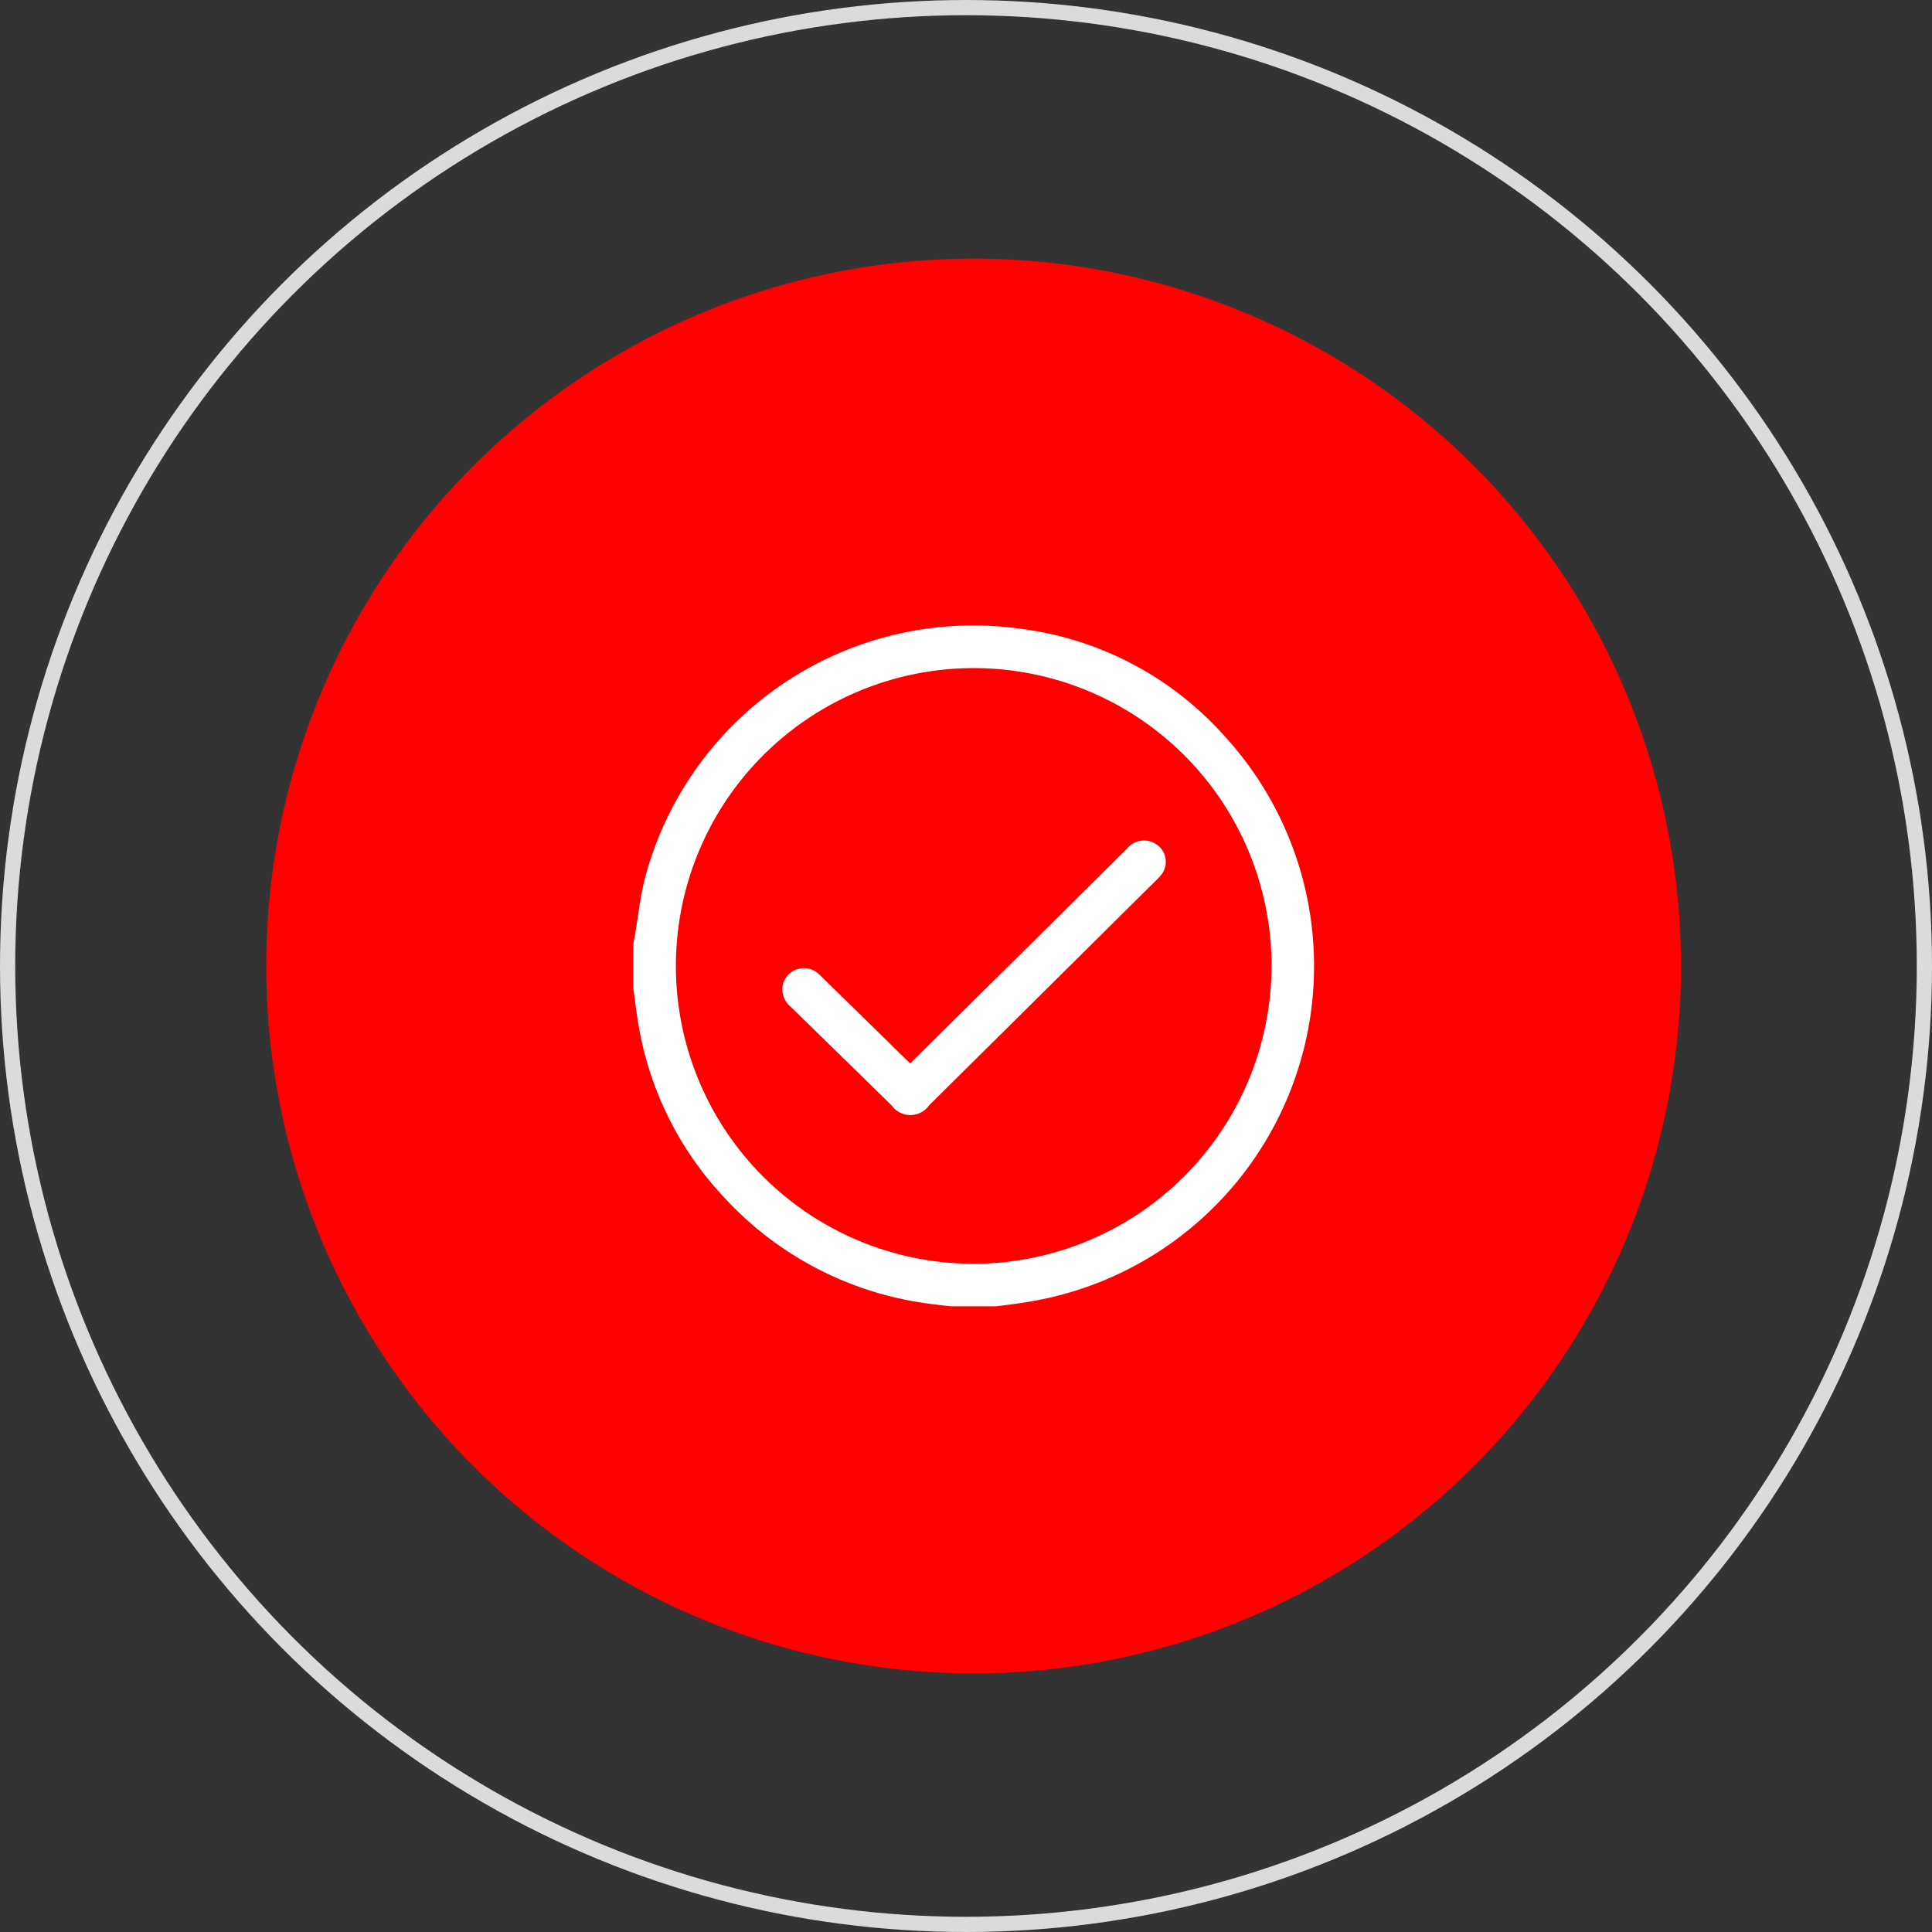
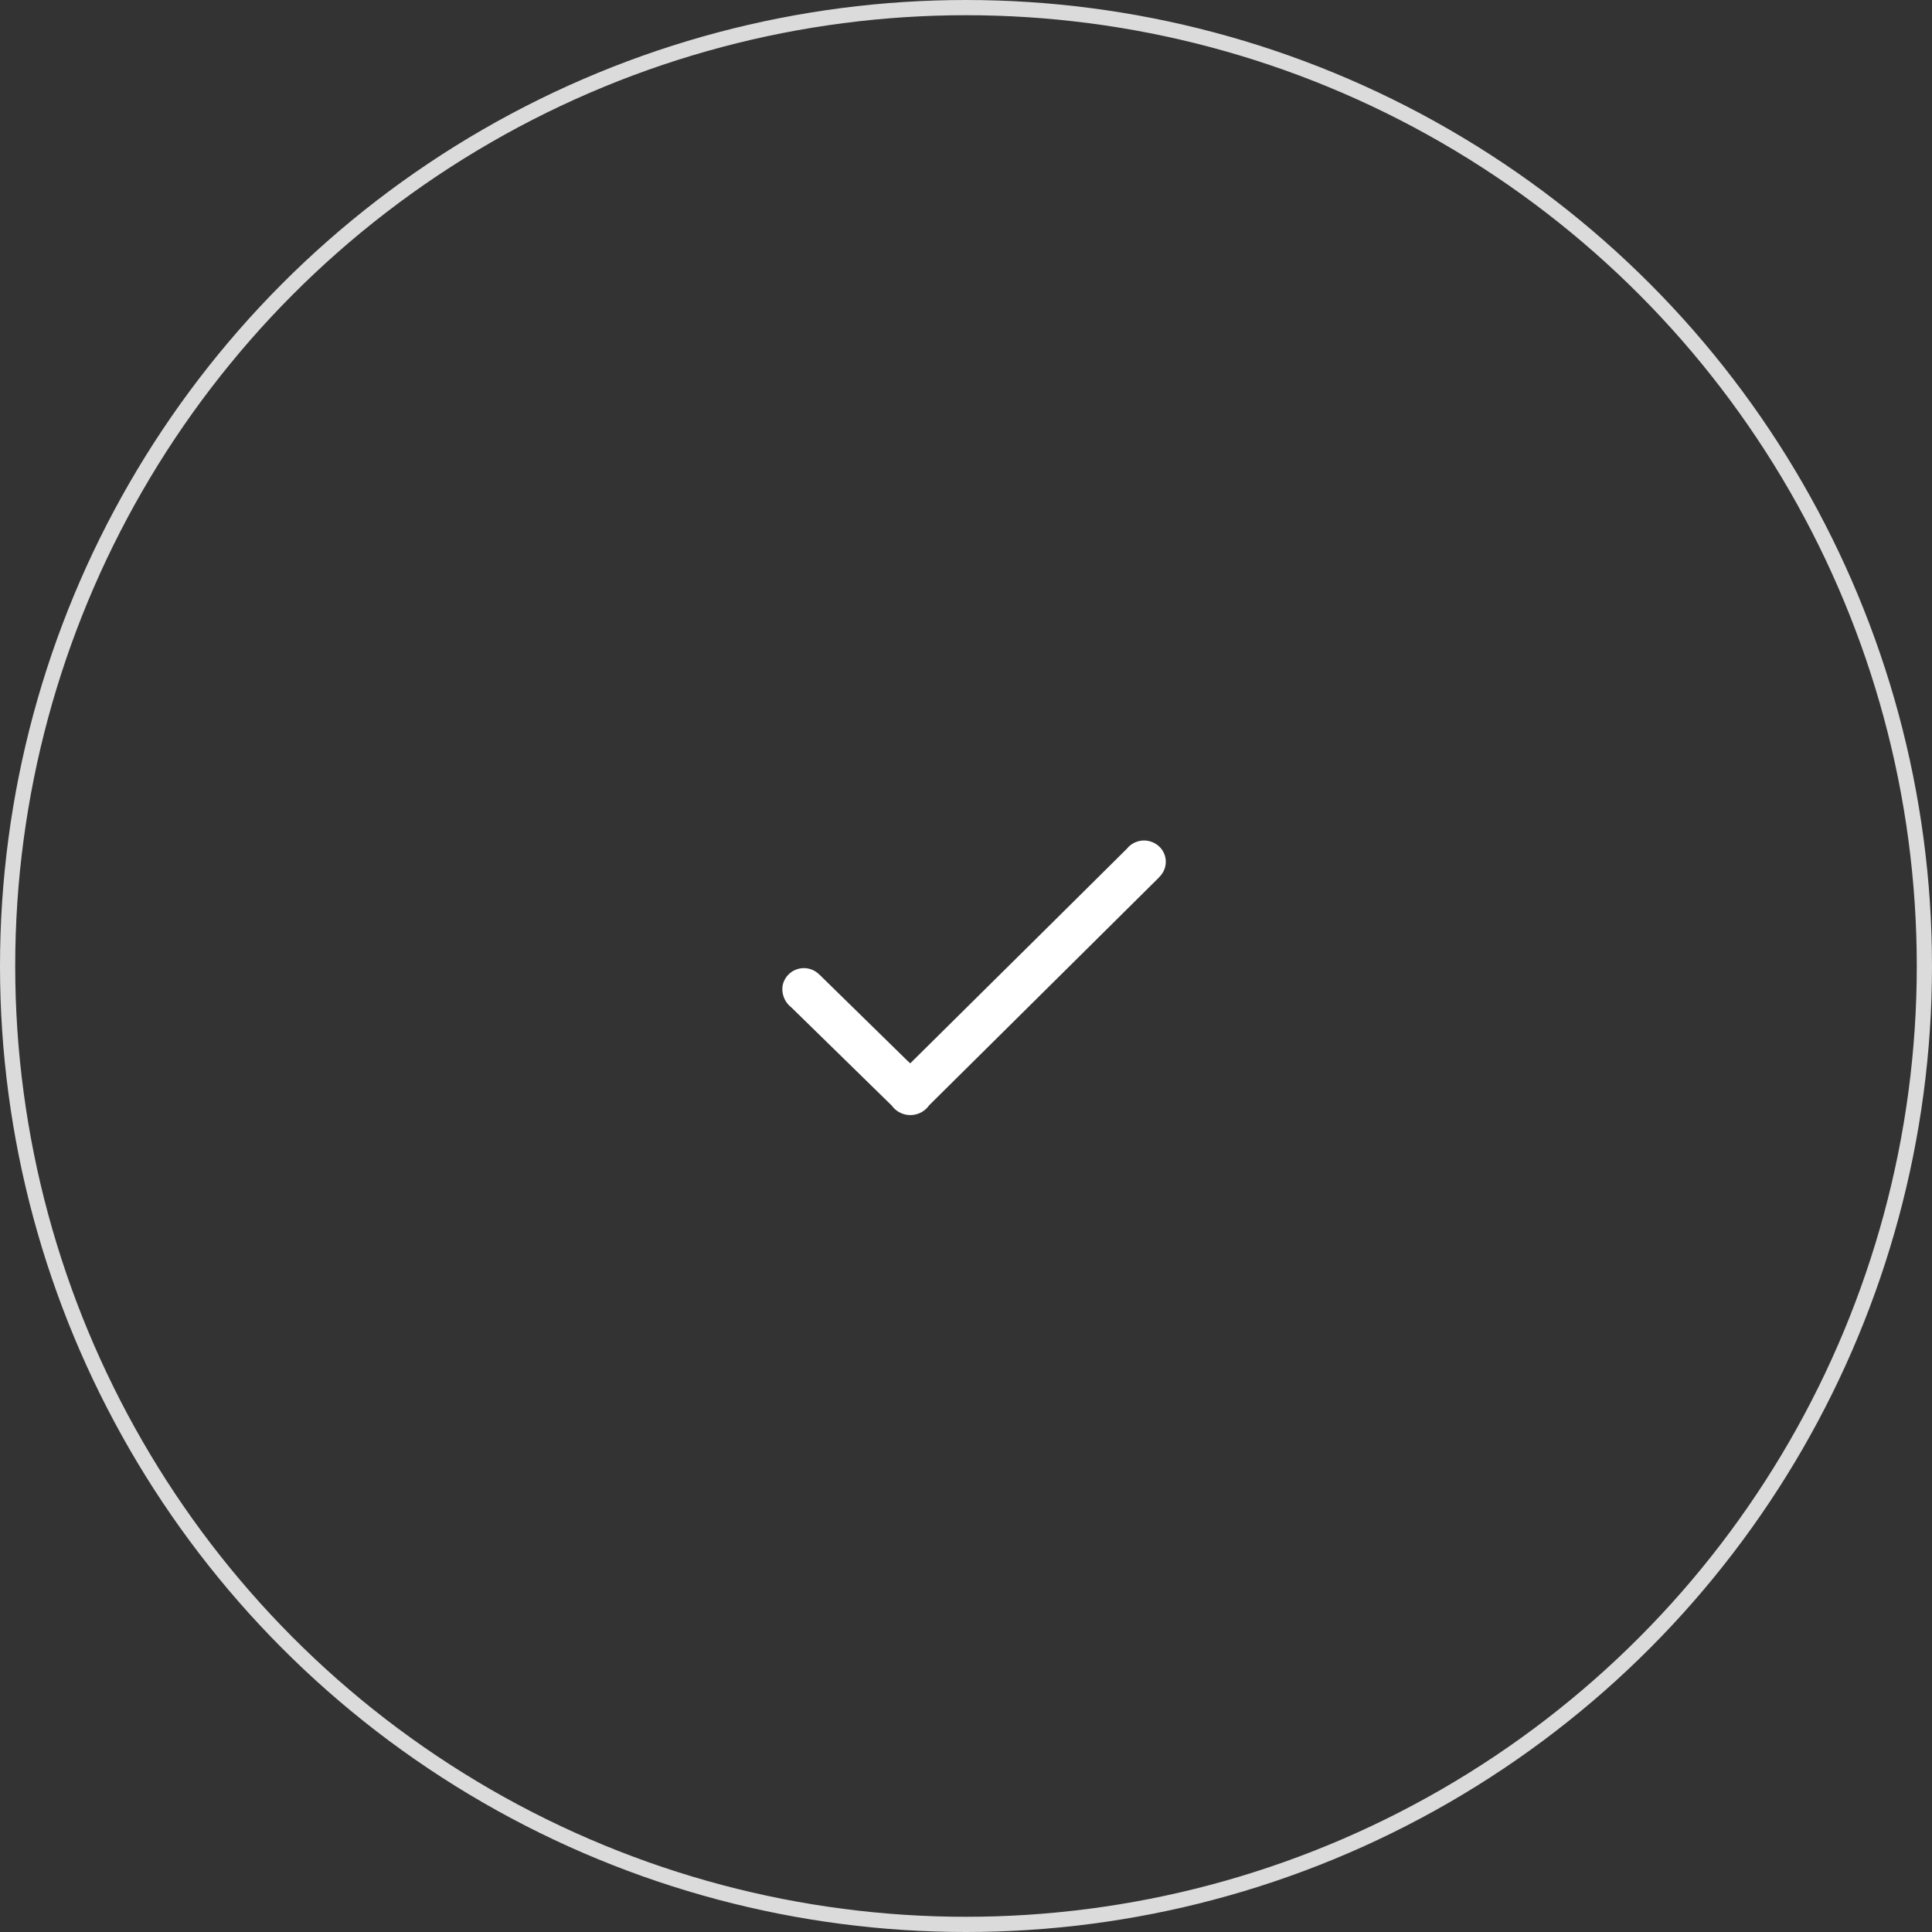
<svg xmlns="http://www.w3.org/2000/svg" width="127" height="127" viewBox="0 0 127 127">
  <rect x="0" y="0" width="127" height="127" fill="#333333" stroke="none" />
  <g id="Grupo_929" data-name="Grupo 929" transform="translate(-1373 -5732.75)">
    <circle id="Oval" cx="63" cy="63" r="63" transform="translate(1373.5 5733.25)" fill="none" stroke="#dbdbdb" stroke-width="1" />
-     <circle id="Elipse_34" data-name="Elipse 34" cx="46.5" cy="46.5" r="46.5" transform="translate(1390.5 5749.75)" fill="red" />
    <g id="Grupo_773" data-name="Grupo 773" transform="translate(1414.633 5773.875)">
-       <path id="Trazado_427" data-name="Trazado 427" d="M264.847,632h-2.971c-.547-.067-1.095-.121-1.639-.2a22.161,22.161,0,0,1-13.319-7,21.786,21.786,0,0,1-5.582-11.239c-.143-.811-.235-1.631-.35-2.447v-2.971c.028-.14.06-.278.084-.418.238-1.357.364-2.744.73-4.064a22.328,22.328,0,0,1,24.656-16.2,21.567,21.567,0,0,1,13.353,7.009,22.361,22.361,0,0,1-12.552,37.181C266.458,631.8,265.65,631.889,264.847,632Zm18.092-22.372a19.578,19.578,0,1,0-19.589,19.574A19.619,19.619,0,0,0,282.939,609.632Z" transform="translate(-240.986 -587.252)" fill="#fff" />
      <path id="Trazado_431" data-name="Trazado 431" d="M263.129,621.714c2.87-2.841,5.705-5.647,8.539-8.453q2.854-2.828,5.706-5.658a1.444,1.444,0,0,1,1.855-.338,1.38,1.38,0,0,1,.39,2.07,4.228,4.228,0,0,1-.329.349q-7.458,7.4-14.919,14.789a1.508,1.508,0,0,1-2.453.021q-3.308-3.237-6.62-6.473a1.512,1.512,0,0,1-.554-1.435,1.425,1.425,0,0,1,2.263-.835,3.8,3.8,0,0,1,.353.325l5.4,5.287C262.871,621.476,262.989,621.582,263.129,621.714Z" transform="translate(-244.928 -592.94)" fill="#fff" />
    </g>
  </g>
</svg>